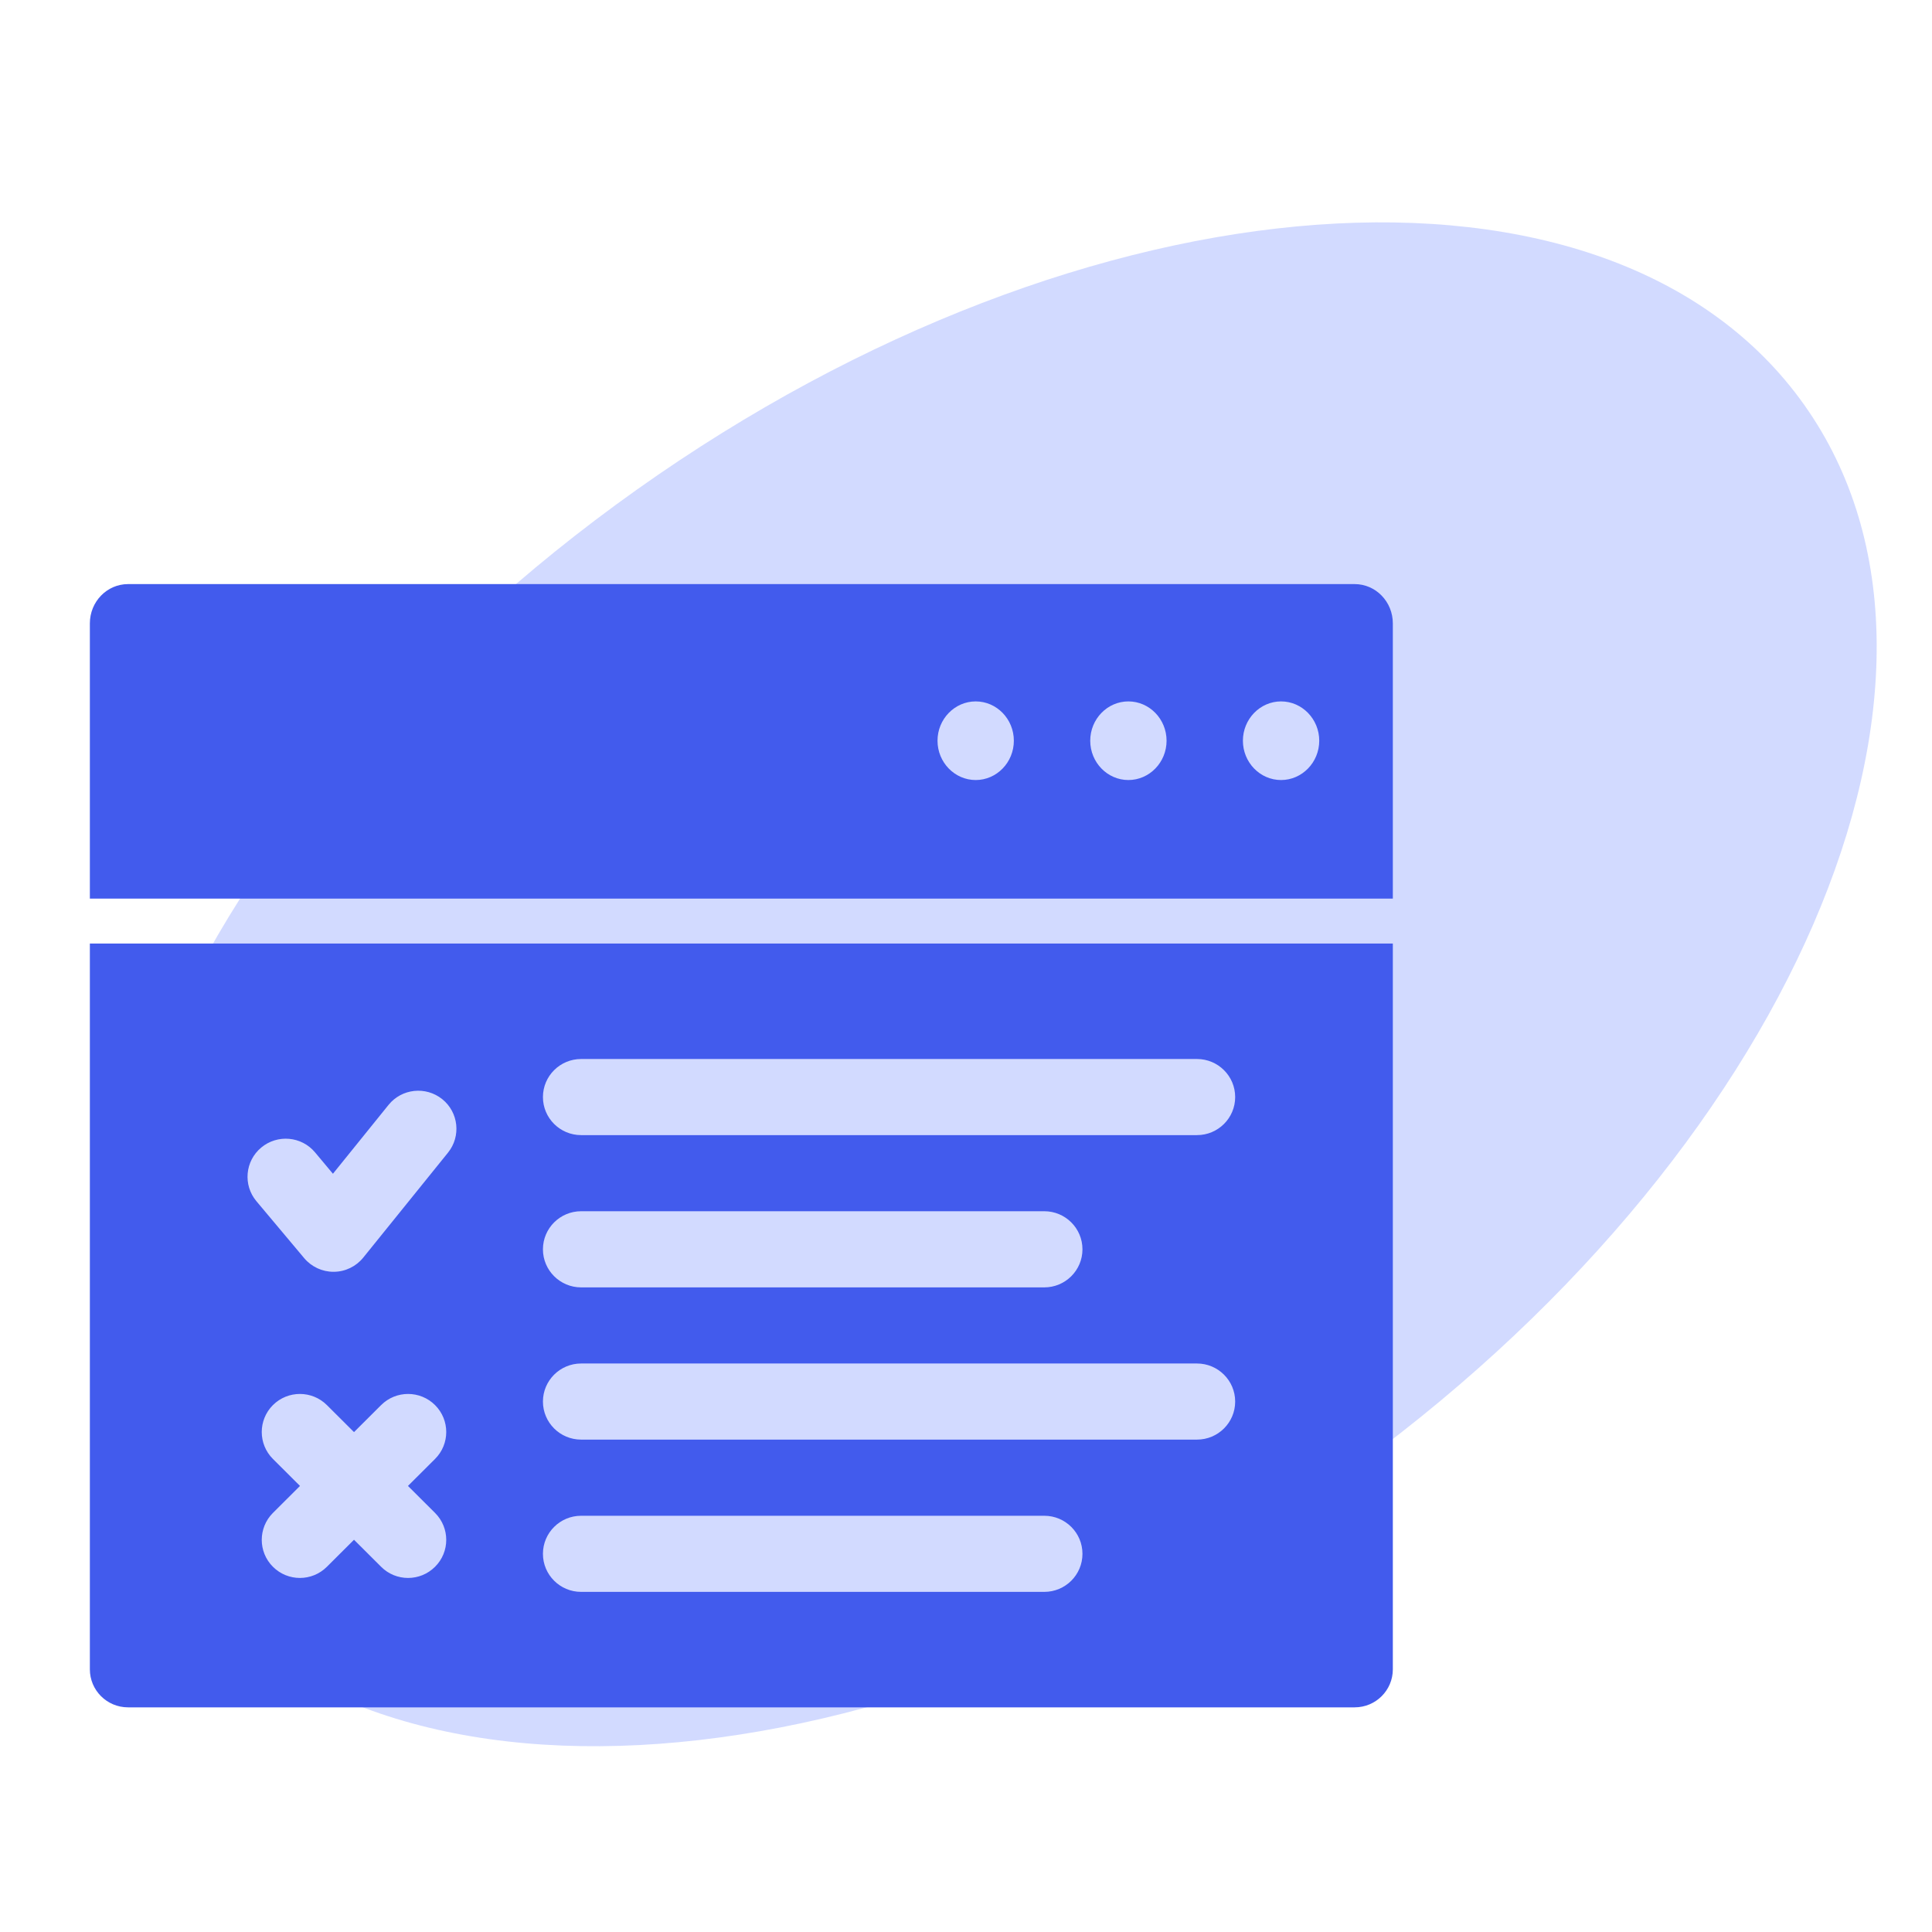
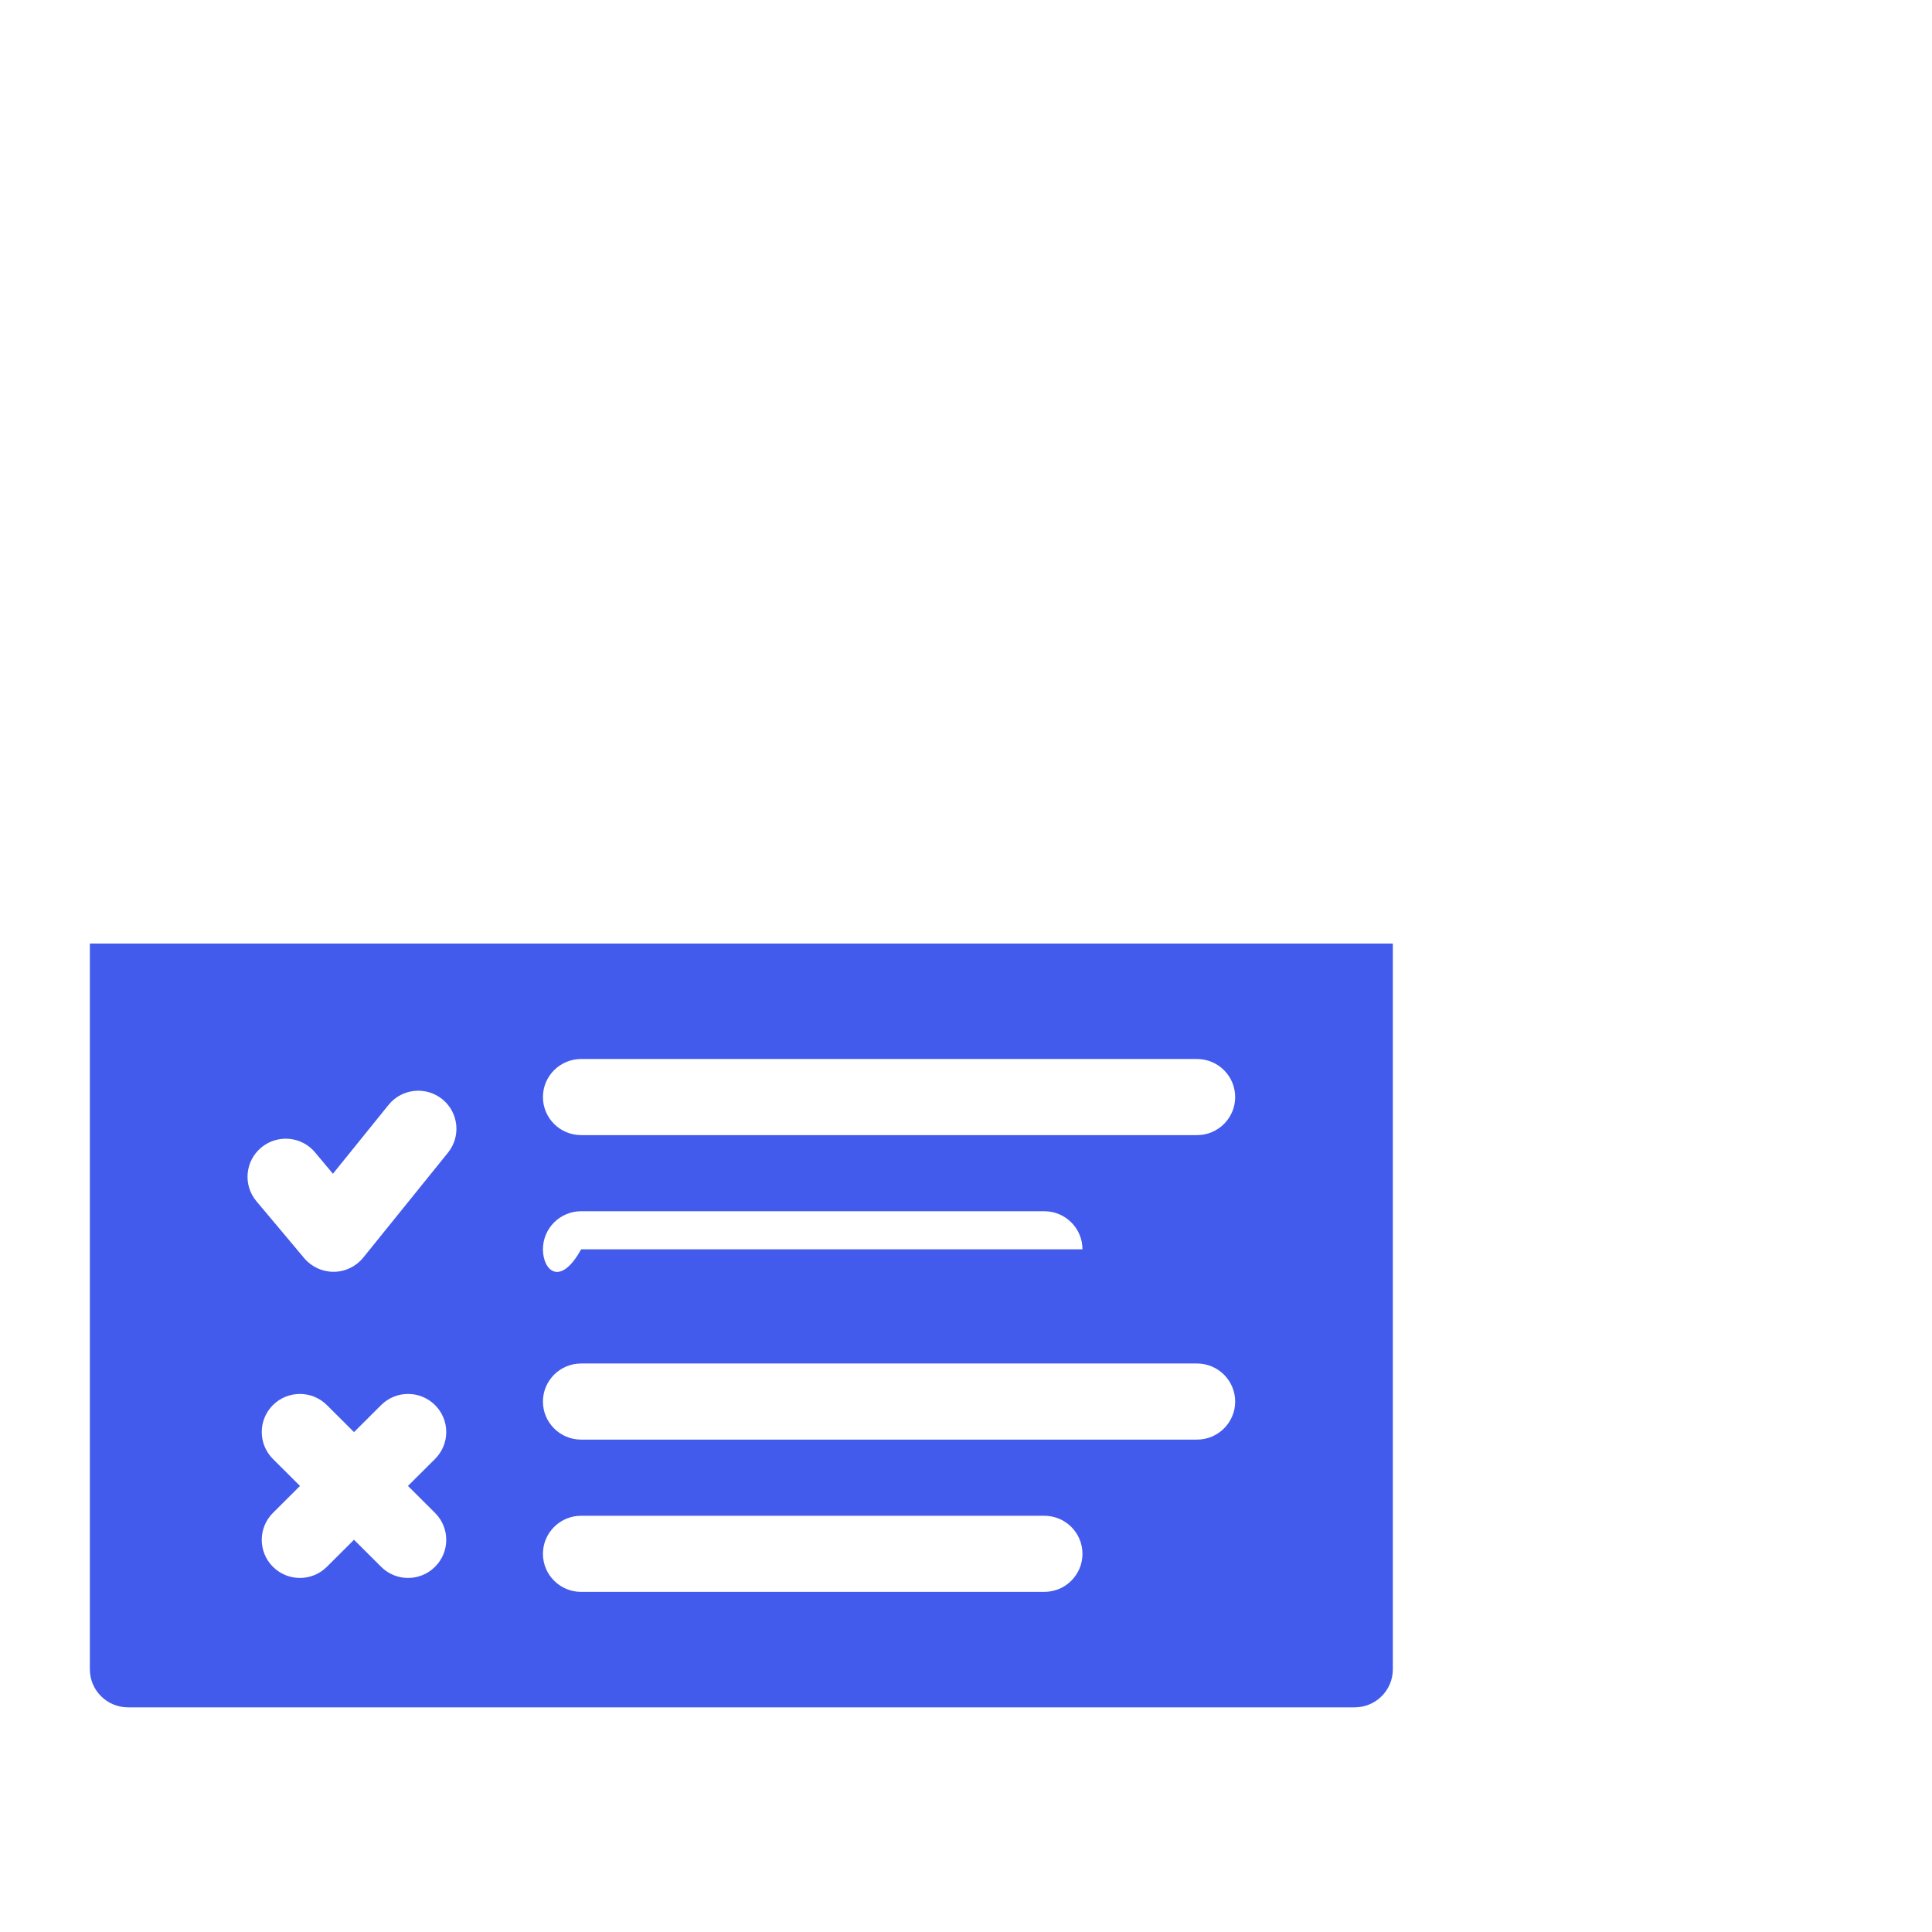
<svg xmlns="http://www.w3.org/2000/svg" width="43" height="43" viewBox="0 0 43 43" fill="none">
-   <path d="M40.154 9.008C44.471 15.087 39.835 25.791 29.802 32.915C19.767 40.039 8.134 40.886 3.818 34.807C-0.498 28.727 4.137 18.024 14.171 10.9C24.204 3.775 35.838 2.928 40.154 9.008Z" fill="#4E6EFF" fill-opacity="0.25" />
-   <path d="M2 37.153C2 37.621 2.38 38 2.85 38H30.15C30.62 38 31 37.621 31 37.153V21H2V37.153ZM9.683 33.673C10.015 34.004 10.015 34.541 9.683 34.871C9.517 35.037 9.3 35.12 9.082 35.12C8.865 35.12 8.647 35.037 8.482 34.871L7.879 34.27L7.276 34.871C7.11 35.037 6.892 35.12 6.675 35.12C6.458 35.12 6.24 35.037 6.074 34.871C5.743 34.541 5.743 34.004 6.074 33.673L6.677 33.072L6.074 32.471C5.743 32.14 5.743 31.604 6.074 31.273C6.406 30.942 6.944 30.942 7.276 31.273L7.879 31.874L8.482 31.273C8.813 30.942 9.351 30.942 9.683 31.273C10.015 31.604 10.015 32.14 9.683 32.471L9.08 33.072L9.683 33.673ZM12.934 23.57H26.641C27.11 23.57 27.491 23.949 27.491 24.417C27.491 24.885 27.11 25.264 26.641 25.264H12.934C12.465 25.264 12.084 24.885 12.084 24.417C12.084 23.949 12.465 23.57 12.934 23.57ZM12.934 26.958H23.242C23.712 26.958 24.092 27.338 24.092 27.806C24.092 28.273 23.712 28.653 23.242 28.653H12.934C12.465 28.653 12.084 28.273 12.084 27.806C12.084 27.338 12.465 26.958 12.934 26.958ZM12.934 30.347H26.641C27.11 30.347 27.491 30.727 27.491 31.194C27.491 31.662 27.11 32.041 26.641 32.041H12.934C12.465 32.041 12.084 31.662 12.084 31.194C12.084 30.727 12.465 30.347 12.934 30.347ZM12.934 33.736H23.242C23.712 33.736 24.092 34.115 24.092 34.583C24.092 35.051 23.712 35.43 23.242 35.43H12.934C12.465 35.43 12.084 35.051 12.084 34.583C12.084 34.115 12.465 33.736 12.934 33.736ZM5.814 25.541C6.174 25.241 6.71 25.288 7.011 25.647L7.41 26.124L8.647 24.592C8.941 24.227 9.476 24.17 9.842 24.463C10.207 24.756 10.265 25.29 9.971 25.654L8.085 27.99C7.925 28.188 7.685 28.304 7.431 28.306C7.428 28.306 7.426 28.306 7.423 28.306C7.171 28.306 6.933 28.195 6.771 28.003L5.707 26.735C5.406 26.376 5.454 25.841 5.814 25.541Z" fill="#425BED" />
-   <path d="M30.15 13H2.85C2.38 13 2 13.392 2 13.875V20H31V13.875C31 13.392 30.62 13 30.15 13ZM21.716 17.361C21.248 17.361 20.866 16.968 20.866 16.486C20.866 16.004 21.248 15.611 21.716 15.611C22.184 15.611 22.565 16.004 22.565 16.486C22.565 16.968 22.184 17.361 21.716 17.361ZM25.114 17.361C24.646 17.361 24.265 16.968 24.265 16.486C24.265 16.004 24.646 15.611 25.114 15.611C25.582 15.611 25.964 16.004 25.964 16.486C25.964 16.968 25.582 17.361 25.114 17.361ZM28.512 17.361C28.044 17.361 27.663 16.968 27.663 16.486C27.663 16.004 28.045 15.611 28.512 15.611C28.98 15.611 29.362 16.004 29.362 16.486C29.362 16.968 28.98 17.361 28.512 17.361Z" fill="#425BED" />
+   <path d="M2 37.153C2 37.621 2.38 38 2.85 38H30.15C30.62 38 31 37.621 31 37.153V21H2V37.153ZM9.683 33.673C10.015 34.004 10.015 34.541 9.683 34.871C9.517 35.037 9.3 35.12 9.082 35.12C8.865 35.12 8.647 35.037 8.482 34.871L7.879 34.27L7.276 34.871C7.11 35.037 6.892 35.12 6.675 35.12C6.458 35.12 6.24 35.037 6.074 34.871C5.743 34.541 5.743 34.004 6.074 33.673L6.677 33.072L6.074 32.471C5.743 32.14 5.743 31.604 6.074 31.273C6.406 30.942 6.944 30.942 7.276 31.273L7.879 31.874L8.482 31.273C8.813 30.942 9.351 30.942 9.683 31.273C10.015 31.604 10.015 32.14 9.683 32.471L9.08 33.072L9.683 33.673ZM12.934 23.57H26.641C27.11 23.57 27.491 23.949 27.491 24.417C27.491 24.885 27.11 25.264 26.641 25.264H12.934C12.465 25.264 12.084 24.885 12.084 24.417C12.084 23.949 12.465 23.57 12.934 23.57ZM12.934 26.958H23.242C23.712 26.958 24.092 27.338 24.092 27.806H12.934C12.465 28.653 12.084 28.273 12.084 27.806C12.084 27.338 12.465 26.958 12.934 26.958ZM12.934 30.347H26.641C27.11 30.347 27.491 30.727 27.491 31.194C27.491 31.662 27.11 32.041 26.641 32.041H12.934C12.465 32.041 12.084 31.662 12.084 31.194C12.084 30.727 12.465 30.347 12.934 30.347ZM12.934 33.736H23.242C23.712 33.736 24.092 34.115 24.092 34.583C24.092 35.051 23.712 35.43 23.242 35.43H12.934C12.465 35.43 12.084 35.051 12.084 34.583C12.084 34.115 12.465 33.736 12.934 33.736ZM5.814 25.541C6.174 25.241 6.71 25.288 7.011 25.647L7.41 26.124L8.647 24.592C8.941 24.227 9.476 24.17 9.842 24.463C10.207 24.756 10.265 25.29 9.971 25.654L8.085 27.99C7.925 28.188 7.685 28.304 7.431 28.306C7.428 28.306 7.426 28.306 7.423 28.306C7.171 28.306 6.933 28.195 6.771 28.003L5.707 26.735C5.406 26.376 5.454 25.841 5.814 25.541Z" fill="#425BED" />
</svg>